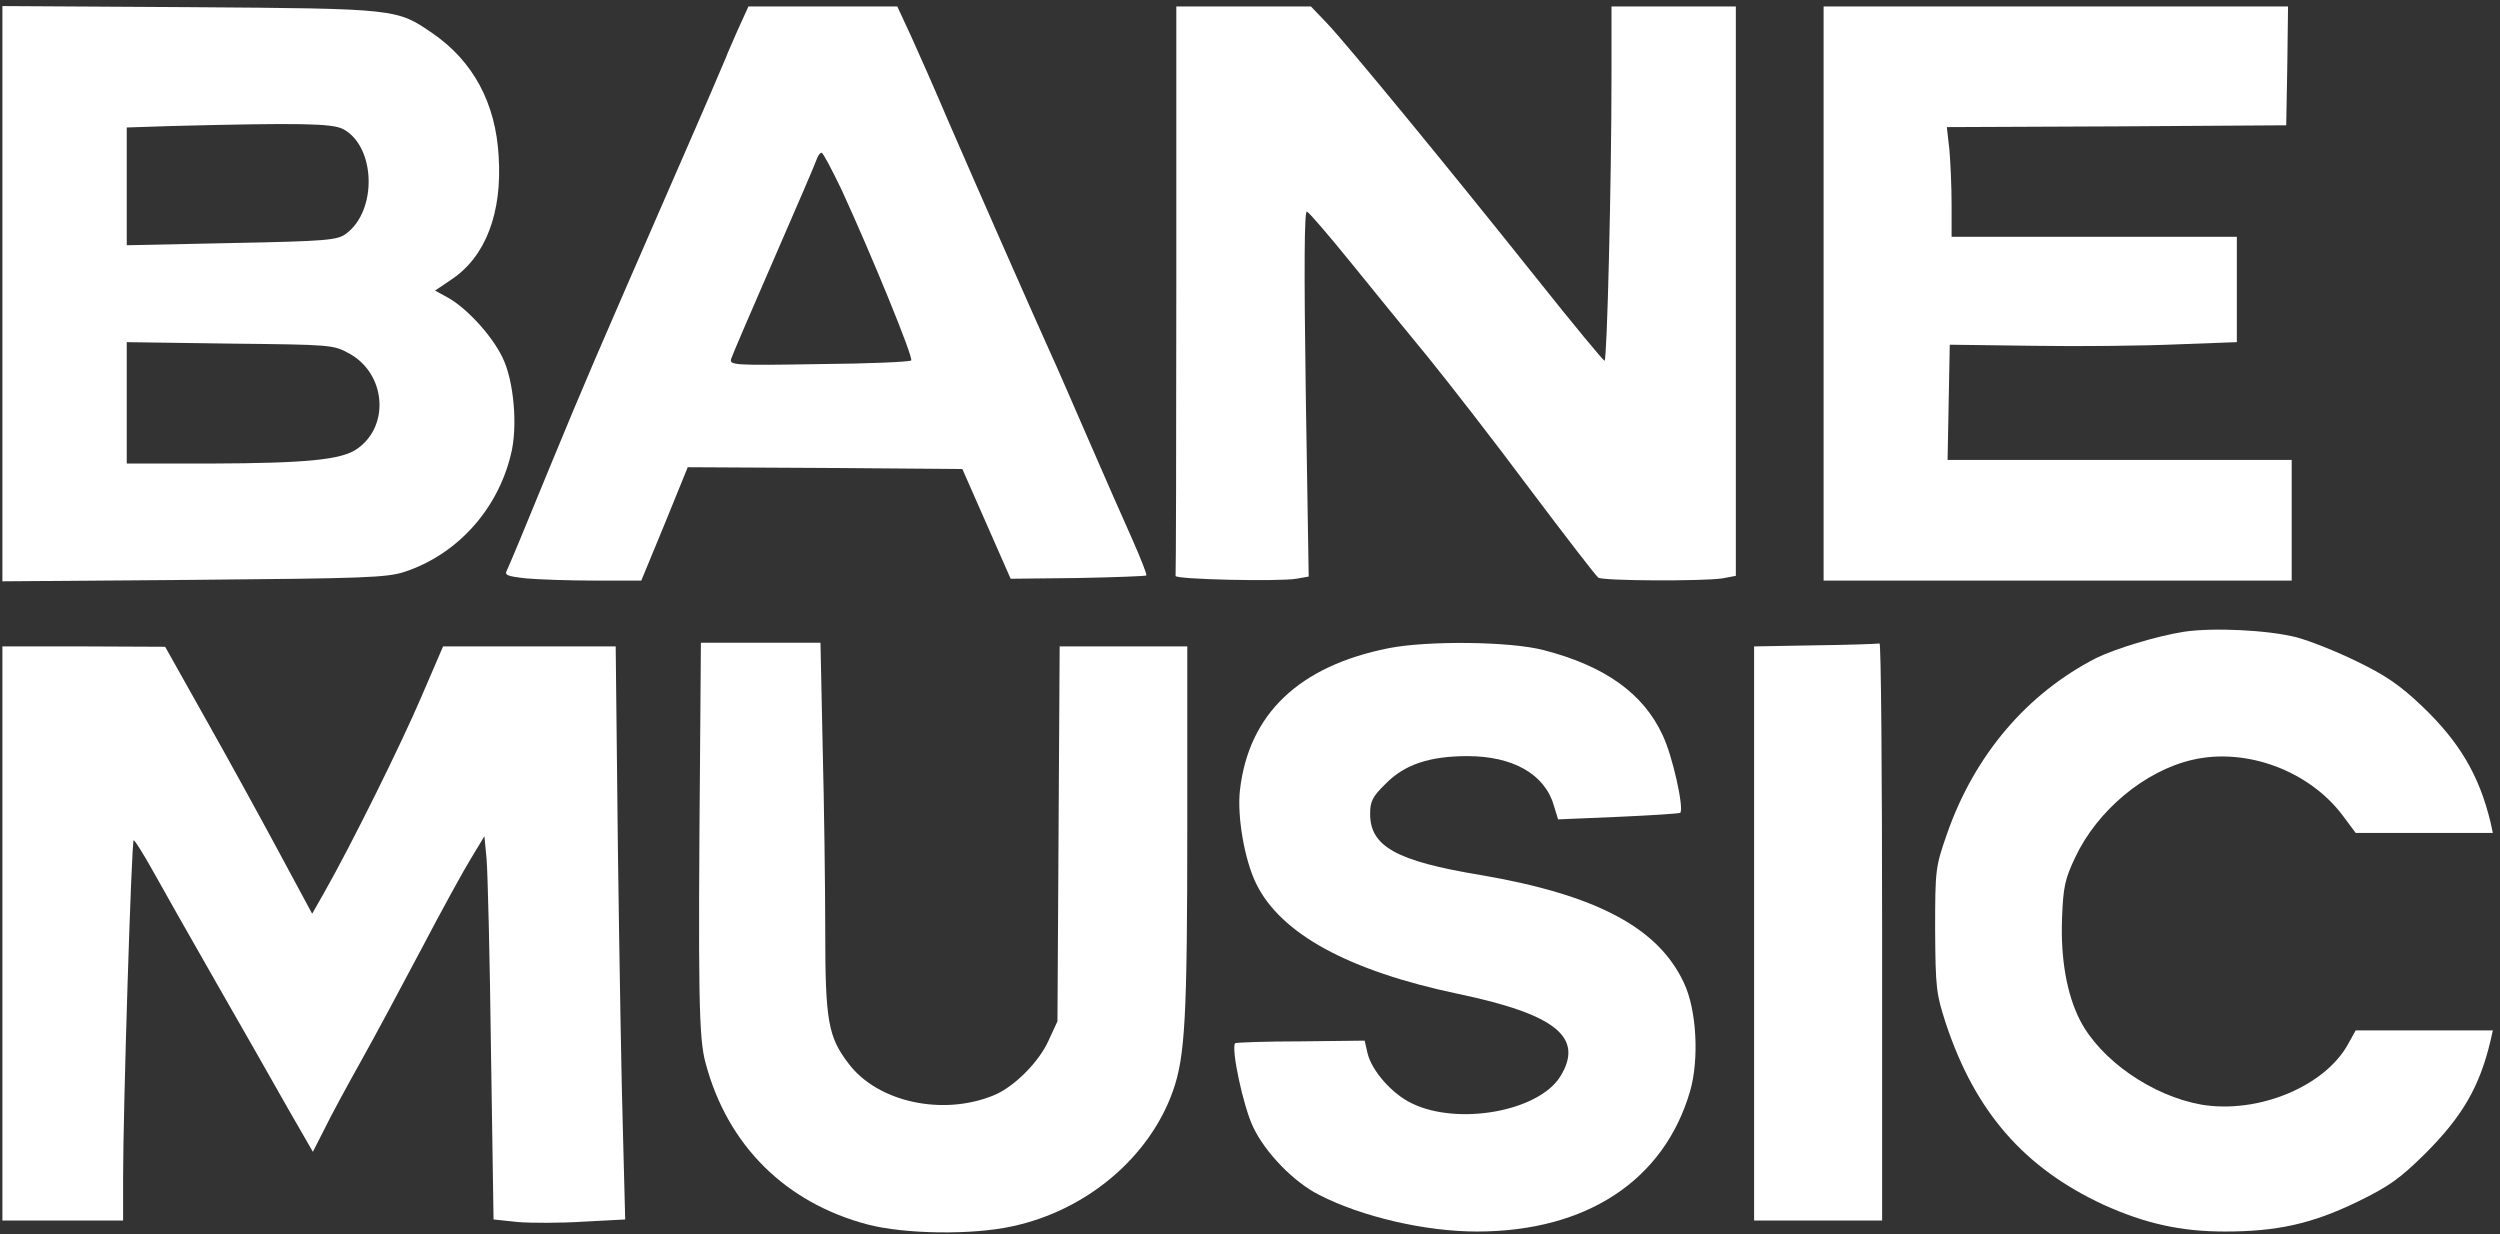
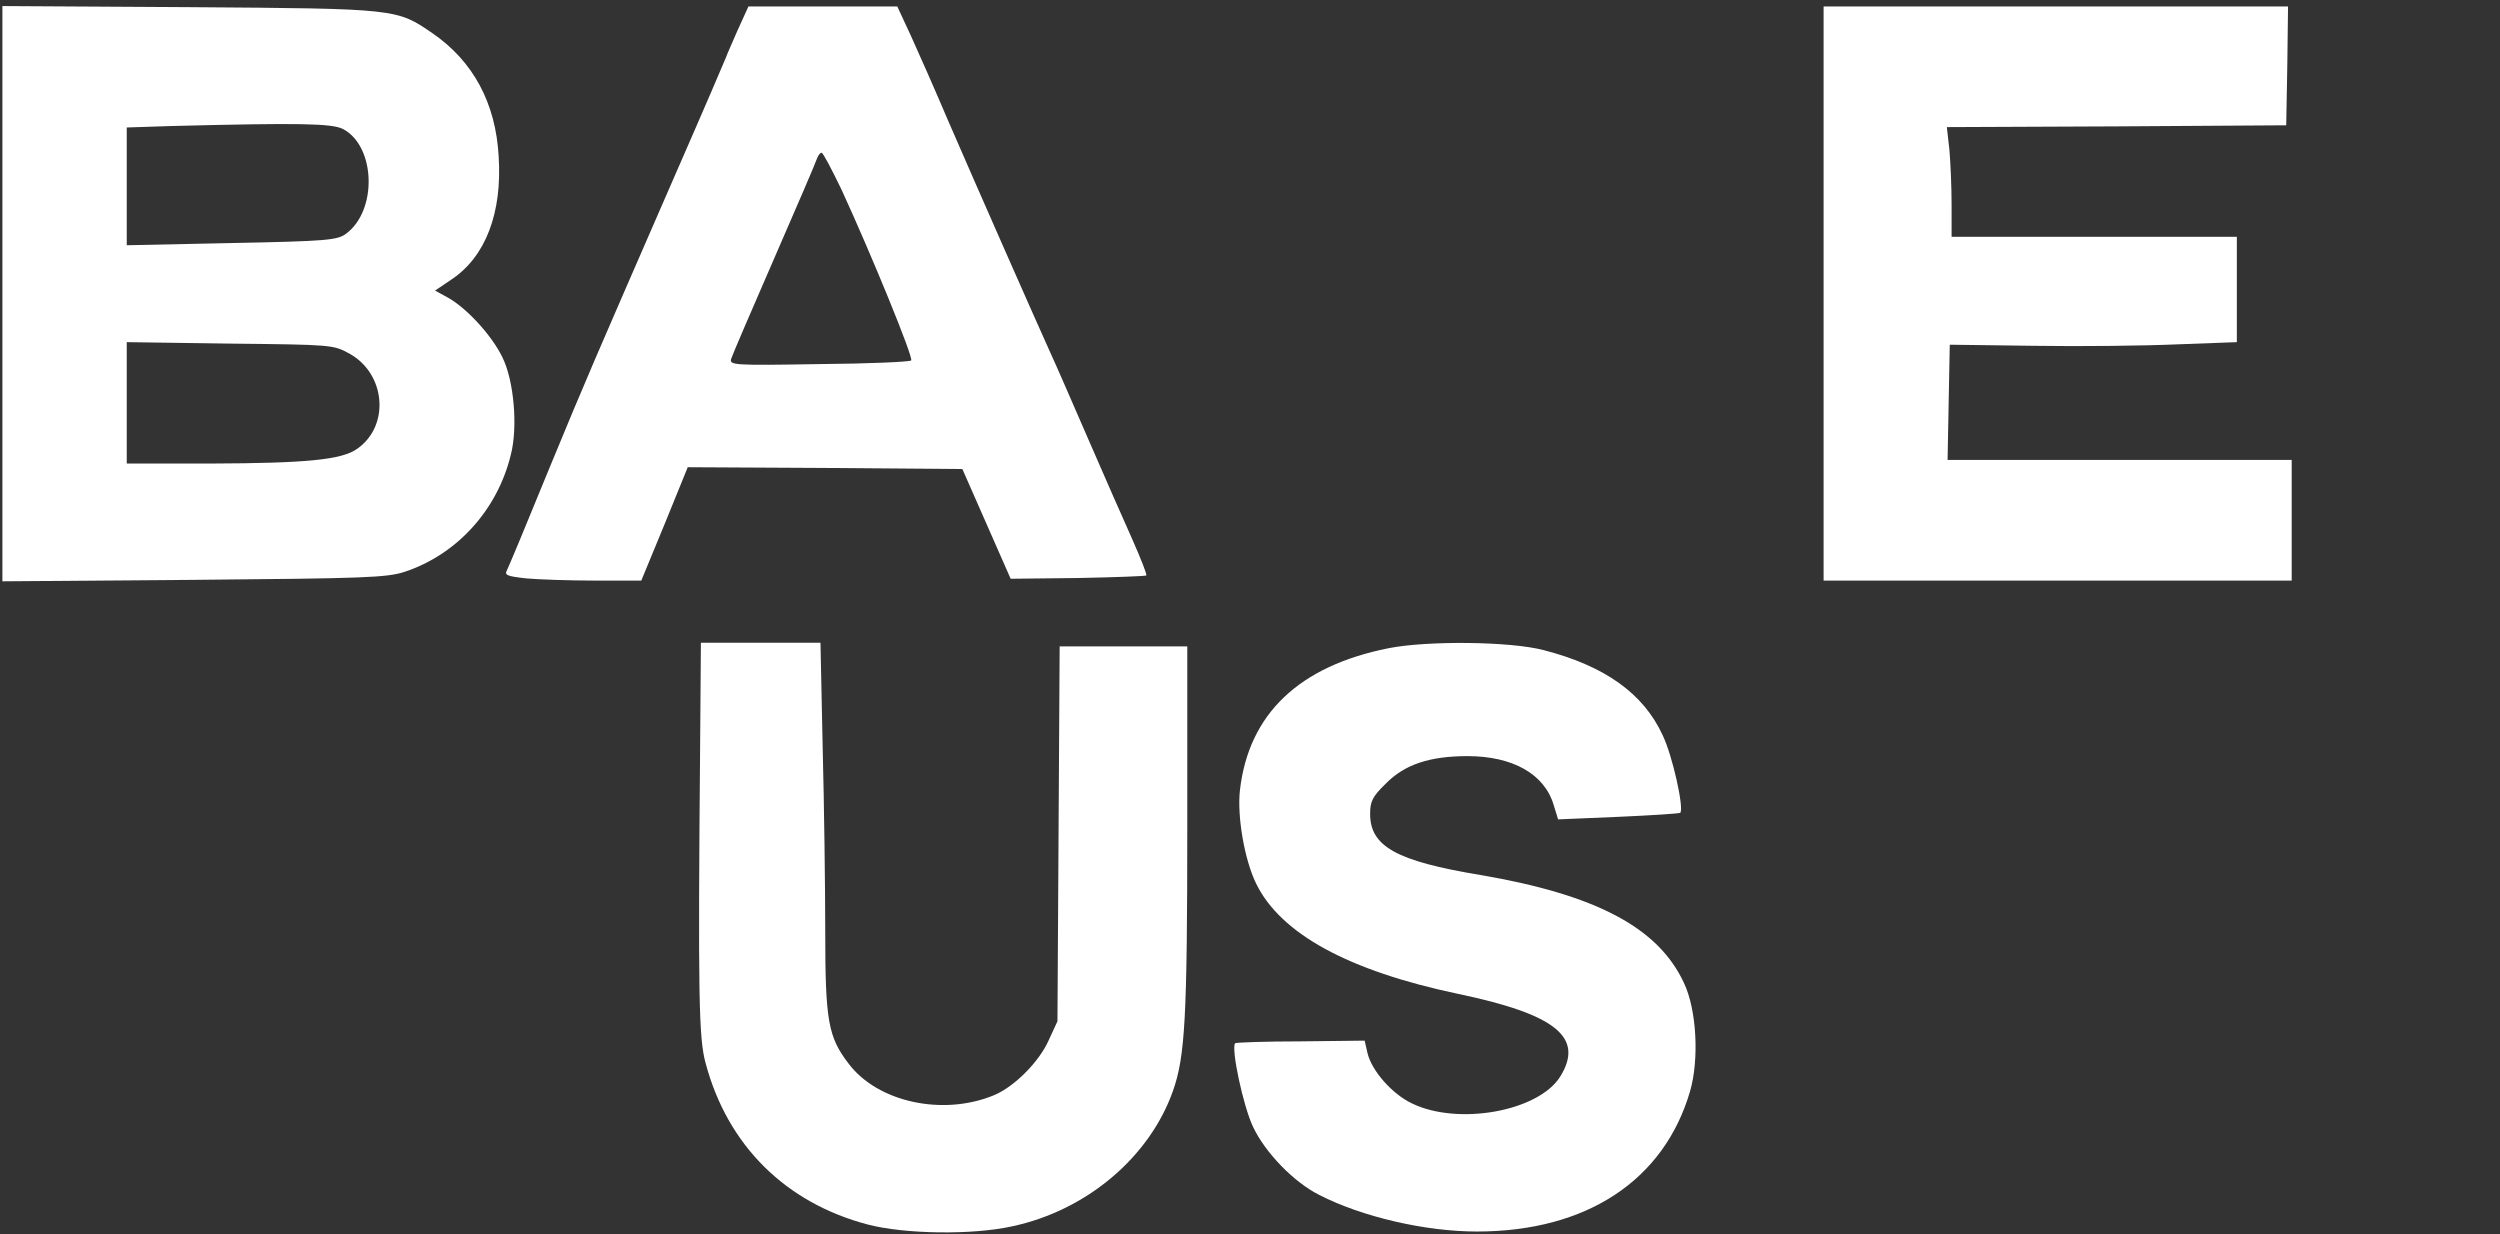
<svg xmlns="http://www.w3.org/2000/svg" width="239" height="118" viewBox="0 0 239 118" fill="none">
  <rect x="0" y="0" width="239" height="118" fill="#333333" stroke="none" />
  <path d="M0.23 28.06V55.574L18.515 55.434C34.877 55.294 36.974 55.224 38.688 54.665C43.652 53.022 47.533 48.791 48.826 43.512C49.525 40.855 49.141 36.38 48.022 34.143C47.008 32.045 44.561 29.388 42.743 28.409L41.589 27.78L43.197 26.696C46.414 24.529 48.022 20.368 47.672 14.949C47.393 9.845 45.225 5.859 41.38 3.202C37.918 0.825 38.023 0.825 18.165 0.685L0.23 0.58V28.06ZM32.779 12.327C35.926 13.97 36.1 20.158 33.059 22.361C32.255 22.955 31.206 23.06 22.151 23.235L12.117 23.445V17.816V12.187L16.417 12.047C28.828 11.733 31.695 11.803 32.779 12.327ZM33.443 33.828C36.87 35.751 37.289 40.681 34.178 42.883C32.709 43.967 29.283 44.282 20.088 44.316H12.117V38.513V32.709L22.011 32.849C31.765 32.954 31.87 32.954 33.443 33.828Z" fill="white" />
  <path d="M70.502 2.923C69.943 4.216 69.453 5.3 69.453 5.37C69.453 5.405 67.251 10.544 64.524 16.767C56.483 35.227 56.238 35.751 52.427 44.981C50.435 49.875 48.652 54.141 48.477 54.49C48.197 54.98 48.442 55.084 50.295 55.294C51.449 55.399 54.42 55.504 56.867 55.504H61.307L63.545 50.085L65.748 44.666L78.858 44.736L92.003 44.841L94.311 50.085L96.618 55.329L103.016 55.259C106.547 55.189 109.484 55.084 109.589 55.014C109.658 54.91 109.064 53.406 108.26 51.588C107.456 49.805 105.568 45.505 104.065 42.044C102.561 38.583 100.953 34.877 100.464 33.828C99.205 31.066 93.192 17.431 90.605 11.453C89.416 8.656 87.843 5.09 87.109 3.482L85.78 0.615H78.683H71.551L70.502 2.923ZM80.466 18.166C83.298 24.319 87.353 34.213 87.109 34.458C86.969 34.597 83.018 34.772 78.299 34.807C70.083 34.947 69.698 34.912 69.908 34.283C70.013 33.933 71.866 29.633 73.998 24.738C76.131 19.844 77.984 15.544 78.089 15.194C78.194 14.879 78.403 14.6 78.543 14.6C78.683 14.6 79.522 16.208 80.466 18.166Z" fill="white" />
-   <path d="M112.455 27.71C112.455 42.603 112.42 54.91 112.385 55.05C112.245 55.399 122.349 55.609 123.922 55.329L125.111 55.119L124.831 37.604C124.657 25.577 124.691 20.158 124.936 20.228C125.146 20.298 127.034 22.501 129.132 25.088C131.229 27.675 134.55 31.765 136.543 34.178C138.501 36.59 142.906 42.254 146.262 46.764C149.654 51.274 152.59 55.084 152.8 55.224C153.255 55.539 162.799 55.574 164.652 55.294L165.945 55.05V27.85V0.615H160.002H154.059V7.328C154.059 17.152 153.639 34.527 153.394 34.492C153.29 34.492 150.388 30.996 146.997 26.731C138.361 15.893 128.782 4.251 126.894 2.258L125.321 0.615H118.888H112.455V27.71Z" fill="white" />
  <path d="M174.336 28.06V55.504H196.711H219.086V49.735V43.967H202.654H186.188L186.293 38.443L186.397 32.954L194.438 33.059C198.879 33.129 205.032 33.059 208.178 32.919L213.842 32.709V27.675V22.641H200.207H186.572V19.529C186.572 17.851 186.467 15.474 186.363 14.32L186.118 12.152L202.34 12.082L218.562 11.978L218.666 6.279L218.736 0.615H196.536H174.336V28.06Z" fill="white" />
-   <path d="M208.772 60.398C206.15 60.818 202.235 62.007 200.382 62.916C193.774 66.307 188.775 72.18 186.153 79.662C185.034 82.878 184.999 83.053 184.999 88.892C185.034 94.45 185.104 95.01 186.013 97.807C188.81 106.267 193.495 111.651 201.116 115.182C205.067 116.965 208.458 117.734 212.688 117.734C217.688 117.734 221.009 117 225.344 114.903C228.421 113.399 229.399 112.7 231.847 110.288C235.413 106.722 237.056 103.89 238.105 99.45L238.314 98.506H231.742H225.204L224.505 99.764C222.302 103.855 215.87 106.512 210.451 105.603C205.731 104.764 200.801 101.338 198.844 97.527C197.585 95.045 196.991 91.689 197.13 87.843C197.235 84.801 197.41 84.032 198.389 81.969C200.487 77.494 205.032 73.684 209.612 72.635C214.751 71.446 220.764 73.684 223.98 77.984L225.204 79.627H231.777H238.314L238.105 78.648C237.021 74.138 235.133 70.922 231.532 67.496C229.399 65.468 228.001 64.524 225.239 63.195C223.316 62.251 220.729 61.237 219.54 60.923C216.779 60.224 211.534 59.979 208.772 60.398Z" fill="white" />
  <path d="M66.936 70.782C66.726 95.22 66.796 99.275 67.461 101.652C69.558 109.519 75.117 115.007 82.983 117.07C86.479 117.979 92.912 118.084 96.723 117.245C103.855 115.742 109.903 110.637 112.141 104.274C113.294 100.988 113.504 97.317 113.504 78.998V61.797H107.386H101.303L101.198 79.697L101.093 97.632L100.254 99.45C99.345 101.513 96.968 103.89 95.045 104.694C90.185 106.722 83.927 105.393 81.13 101.687C79.172 99.135 78.893 97.597 78.893 89.066C78.893 84.906 78.788 76.97 78.648 71.481L78.438 61.447H72.705H67.006L66.936 70.782Z" fill="white" />
  <path d="M132.732 61.972C124.167 63.685 119.377 68.265 118.538 75.537C118.259 78.019 118.958 82.144 120.077 84.452C122.419 89.276 128.922 92.807 139.375 95.01C148.745 96.968 151.472 99.17 149.164 102.911C147.101 106.232 139.445 107.631 135.005 105.498C133.082 104.589 131.159 102.387 130.74 100.708L130.46 99.485L124.342 99.555C120.986 99.555 118.189 99.66 118.084 99.73C117.664 100.184 118.853 105.778 119.797 107.736C120.951 110.183 123.678 113.015 126.125 114.238C130.215 116.336 136.264 117.734 141.193 117.734C151.681 117.734 159.093 112.84 161.575 104.309C162.449 101.268 162.205 96.513 160.981 93.961C158.534 88.682 152.59 85.535 141.508 83.647C133.502 82.319 130.984 80.921 130.984 77.809C130.984 76.62 131.194 76.166 132.488 74.907C134.271 73.089 136.683 72.285 140.284 72.285C144.619 72.285 147.661 73.998 148.535 76.97L148.954 78.333L154.723 78.089C157.904 77.949 160.561 77.774 160.631 77.704C161.016 77.32 159.897 72.25 158.953 70.292C157.1 66.272 153.394 63.65 147.556 62.147C144.339 61.307 136.403 61.237 132.732 61.972Z" fill="white" />
-   <path d="M173.567 61.692L167.693 61.797V89.241V116.686H173.812H179.93V89.066C179.93 73.858 179.825 61.482 179.685 61.517C179.51 61.552 176.783 61.657 173.567 61.692Z" fill="white" />
-   <path d="M0.23 89.241V116.686H5.999H11.768V112.56C11.768 106.127 12.572 80.326 12.781 80.326C12.886 80.326 13.725 81.655 14.599 83.228C15.473 84.801 18.2 89.626 20.683 93.961C23.165 98.296 26.241 103.68 27.535 105.987L29.912 110.113L31.031 107.91C31.625 106.687 33.199 103.785 34.492 101.478C35.786 99.17 38.408 94.276 40.331 90.64C42.254 86.969 44.386 83.088 45.085 81.969L46.309 79.942L46.519 82.144C46.624 83.368 46.833 91.618 46.938 100.464L47.183 116.581L49.49 116.825C50.749 116.93 53.581 116.93 55.783 116.79L59.769 116.581L59.559 108.47C59.419 104.03 59.21 91.723 59.07 81.095L58.86 61.797H50.609H42.358L40.296 66.587C38.373 71.097 33.618 80.711 30.996 85.326L29.842 87.353L26.661 81.445C24.913 78.194 21.766 72.46 19.634 68.684L15.788 61.832L8.027 61.797H0.23V89.241Z" fill="white" />
</svg>